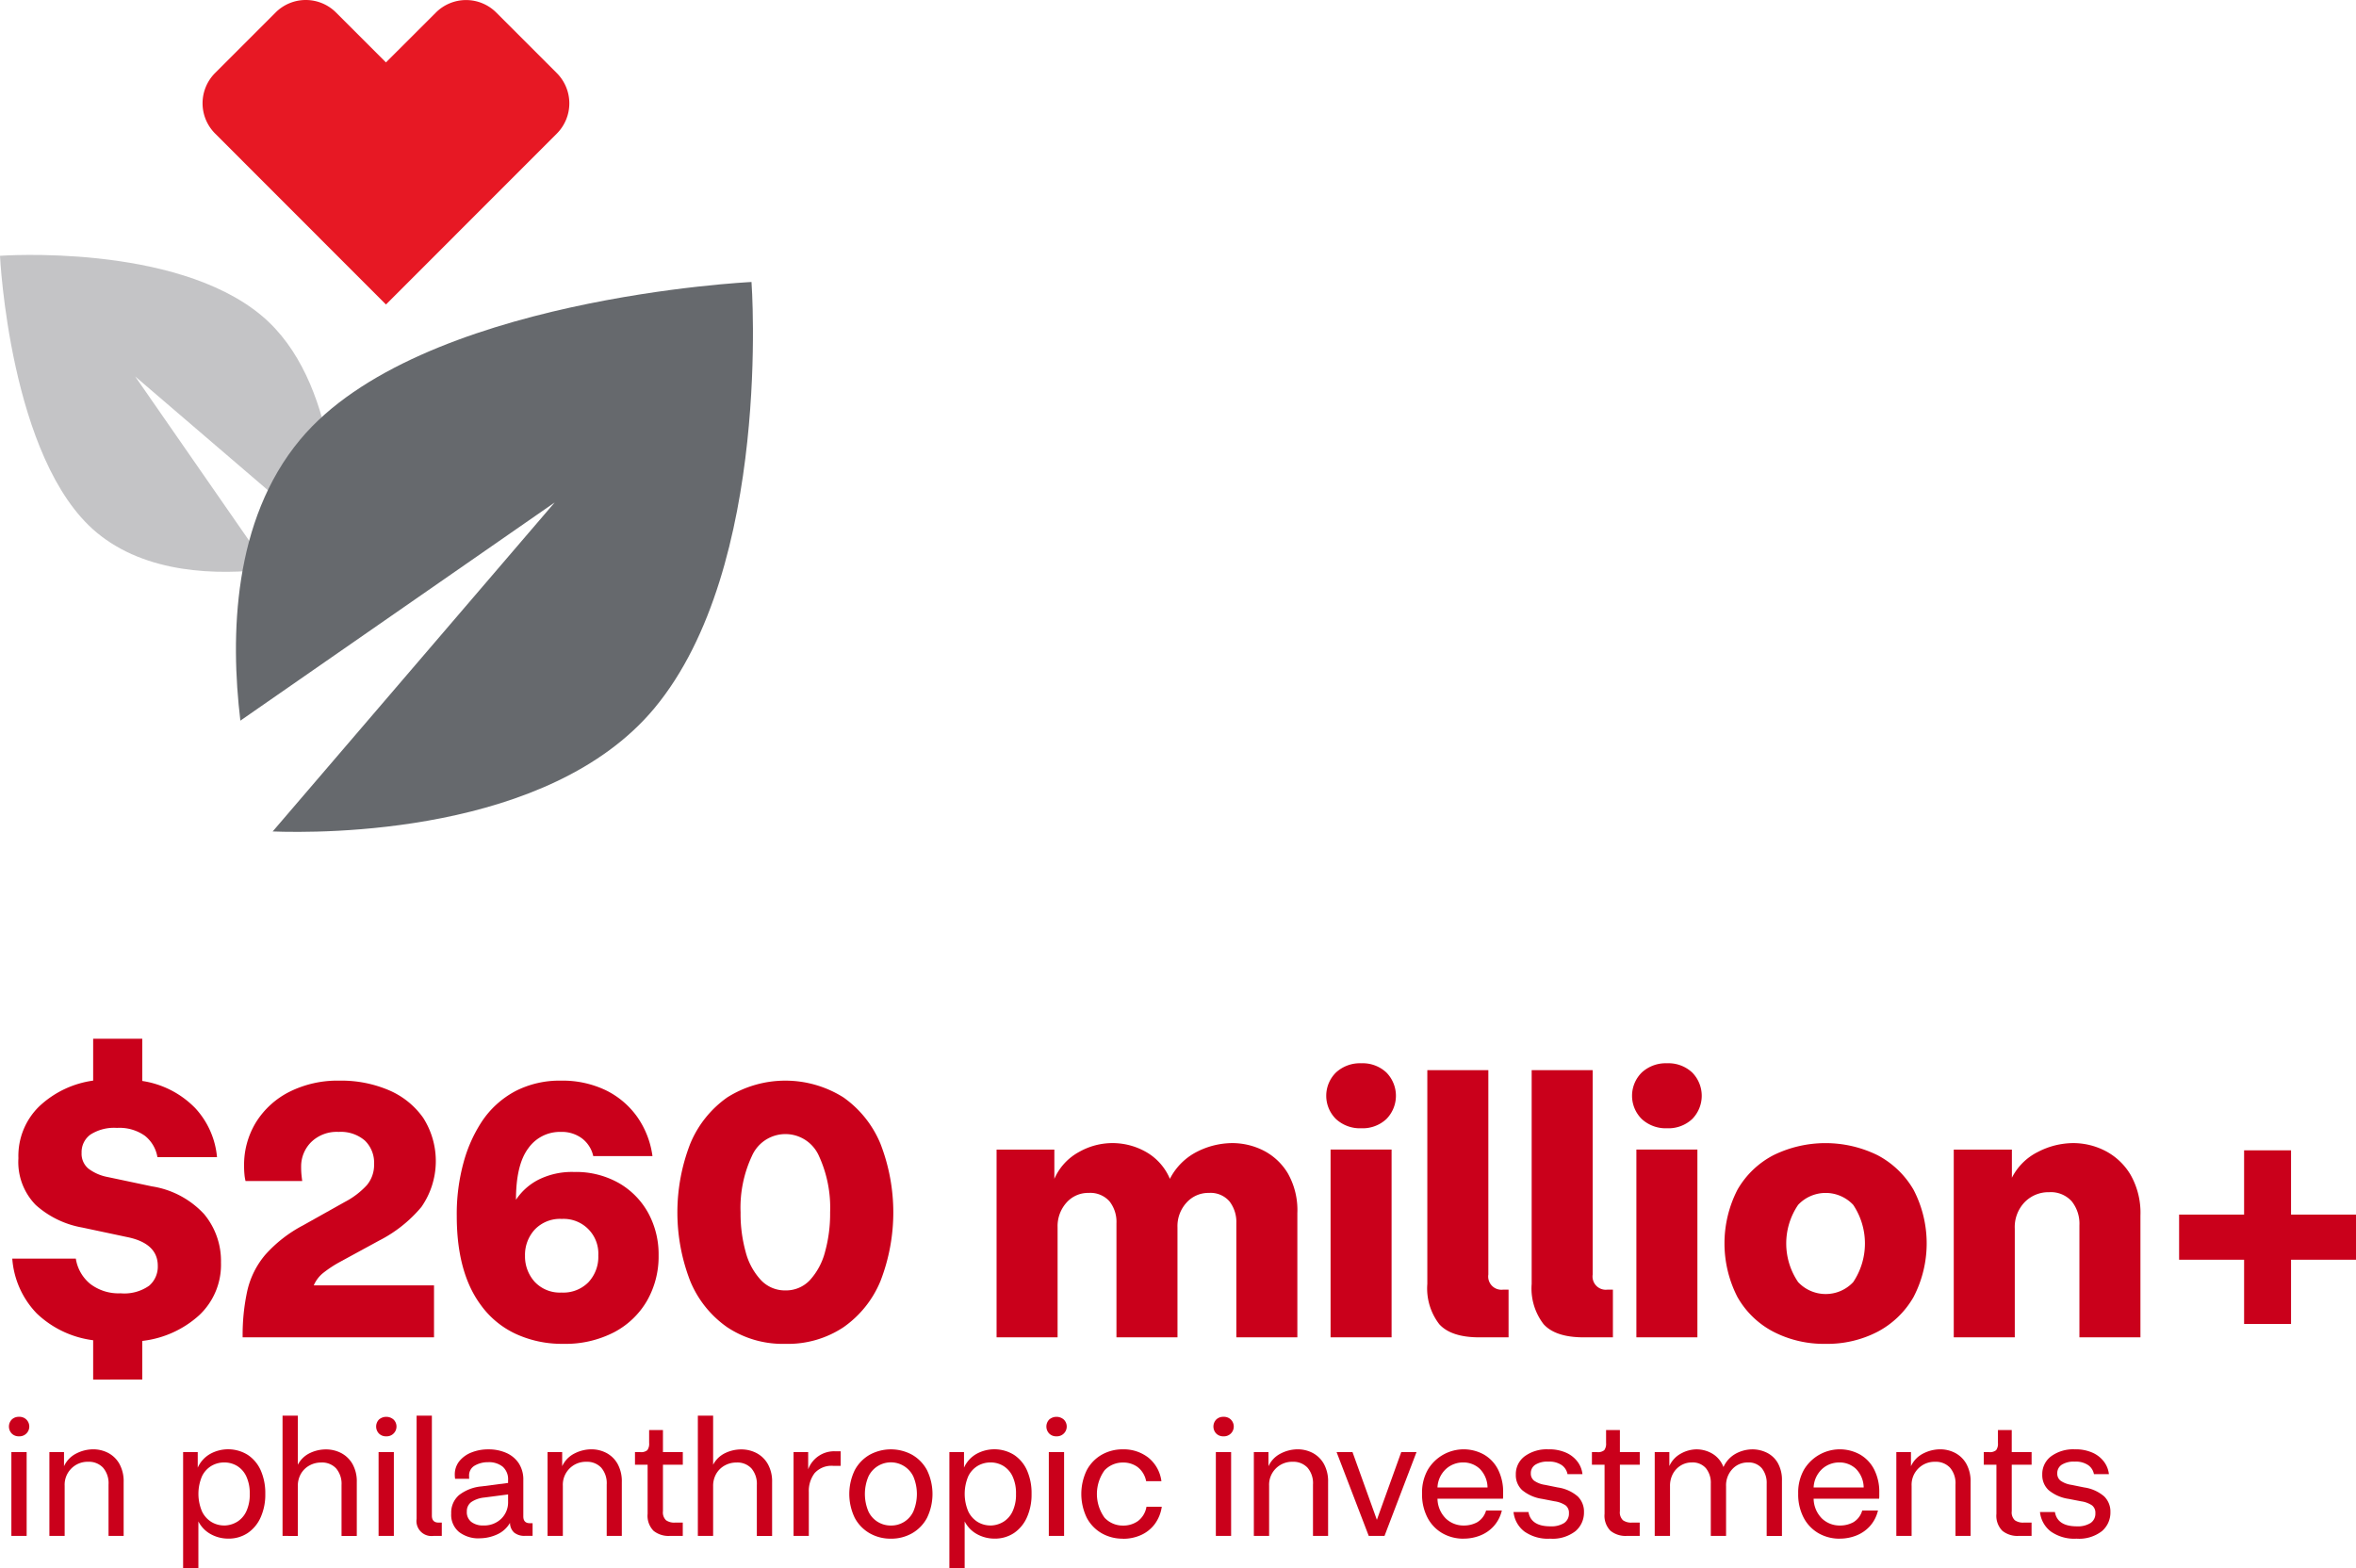
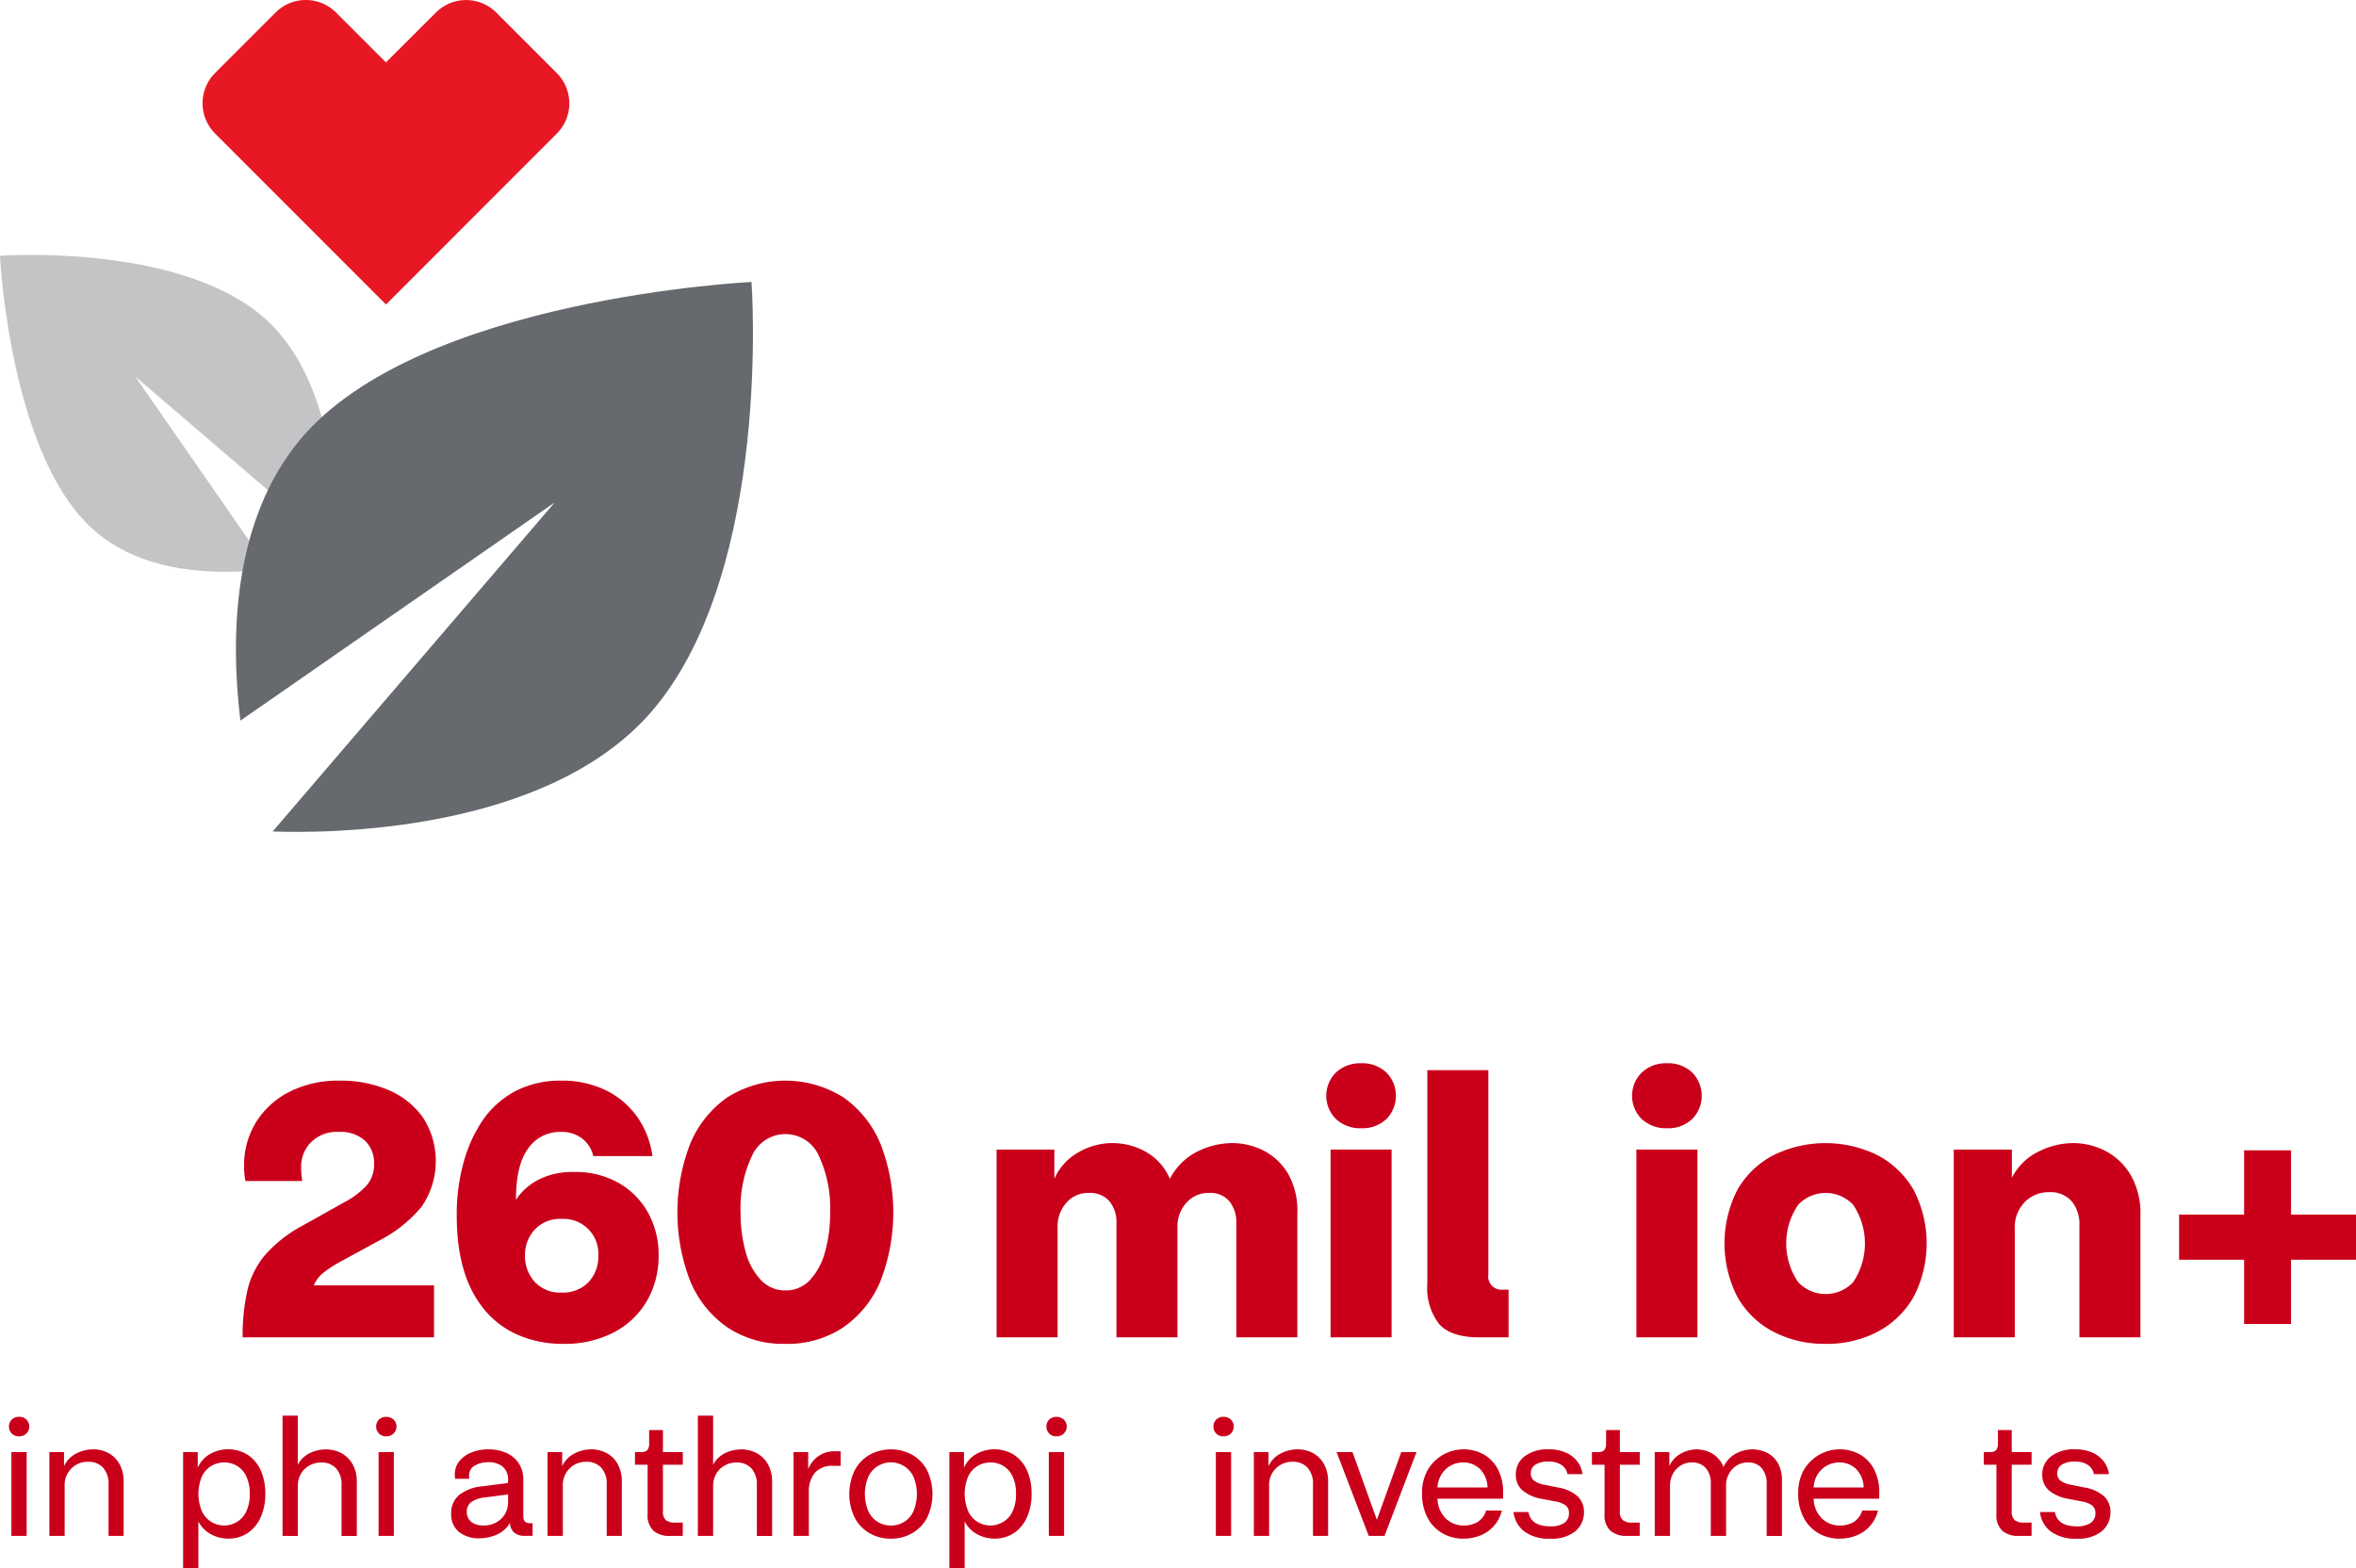
<svg xmlns="http://www.w3.org/2000/svg" id="Group_659" data-name="Group 659" width="260.996" height="173.764" viewBox="0 0 260.996 173.764">
  <defs>
    <clipPath id="clip-path">
      <rect id="Rectangle_94" data-name="Rectangle 94" width="260.996" height="173.764" fill="none" />
    </clipPath>
    <clipPath id="clip-path-2">
      <rect id="Rectangle_95" data-name="Rectangle 95" width="83.412" height="92.165" fill="none" />
    </clipPath>
  </defs>
  <g id="Group_656" data-name="Group 656">
    <g id="Group_655" data-name="Group 655" clip-path="url(#clip-path)">
-       <path id="Path_886" data-name="Path 886" d="M10.32,152.844v-4.359a11.069,11.069,0,0,1-6.24-2.96,9.758,9.758,0,0,1-2.72-6.08H8.4a4.511,4.511,0,0,0,1.6,2.8,5.158,5.158,0,0,0,3.36,1.04,4.777,4.777,0,0,0,3.16-.839,2.785,2.785,0,0,0,.96-2.2q0-2.519-3.44-3.2L9.12,136a10.42,10.42,0,0,1-5.16-2.5,6.794,6.794,0,0,1-1.92-5.18,7.652,7.652,0,0,1,2.32-5.759,10.882,10.882,0,0,1,5.96-2.841v-4.64h5.44v4.68a10.34,10.34,0,0,1,5.86,3,9.187,9.187,0,0,1,2.42,5.44h-6.6a3.828,3.828,0,0,0-1.38-2.36,4.854,4.854,0,0,0-3.1-.88,4.852,4.852,0,0,0-2.94.74,2.394,2.394,0,0,0-.98,2.02,2.142,2.142,0,0,0,.74,1.74,5.06,5.06,0,0,0,2.14.941l4.92,1.04a9.931,9.931,0,0,1,5.78,3.08,8.117,8.117,0,0,1,1.86,5.359,7.665,7.665,0,0,1-2.42,5.84,11.273,11.273,0,0,1-6.3,2.841v4.279Z" fill="#ca001b" />
      <path id="Path_887" data-name="Path 887" d="M26.88,148.164a22.876,22.876,0,0,1,.52-5.18,9.4,9.4,0,0,1,1.98-3.96,14.817,14.817,0,0,1,4.18-3.26l4.64-2.6a8.93,8.93,0,0,0,2.44-1.86,3.486,3.486,0,0,0,.8-2.34,3.4,3.4,0,0,0-1.02-2.6,4.071,4.071,0,0,0-2.9-.96,4.052,4.052,0,0,0-3.06,1.14,3.8,3.8,0,0,0-1.1,2.74,8.64,8.64,0,0,0,.04.9c.026.253.053.474.08.66H27.2a4.872,4.872,0,0,1-.12-.74q-.041-.42-.04-.9a9.031,9.031,0,0,1,1.34-4.9,9.281,9.281,0,0,1,3.72-3.36,11.9,11.9,0,0,1,5.5-1.22,13.451,13.451,0,0,1,5.48,1.06,8.931,8.931,0,0,1,3.8,3.06,8.9,8.9,0,0,1-.2,9.88,14.927,14.927,0,0,1-4.68,3.72l-4.48,2.44a13.2,13.2,0,0,0-1.66,1.1,3.563,3.563,0,0,0-1.1,1.42H48.08v5.76Z" fill="#ca001b" />
      <path id="Path_888" data-name="Path 888" d="M62.4,148.884a12.22,12.22,0,0,1-5.26-1.1,9.939,9.939,0,0,1-3.86-3.18q-2.68-3.6-2.68-9.88a21.535,21.535,0,0,1,.76-5.96,15.77,15.77,0,0,1,2-4.48,10.219,10.219,0,0,1,3.74-3.4,10.679,10.679,0,0,1,5.02-1.16,11.1,11.1,0,0,1,4.98,1.06,9.24,9.24,0,0,1,3.48,2.94,9.822,9.822,0,0,1,1.7,4.36H65.72a3.375,3.375,0,0,0-1.22-1.94,3.733,3.733,0,0,0-2.38-.74,4.277,4.277,0,0,0-3.6,1.82q-1.361,1.819-1.36,5.7a6.584,6.584,0,0,1,2.48-2.22,8.284,8.284,0,0,1,3.96-.86,9.625,9.625,0,0,1,4.98,1.24,8.606,8.606,0,0,1,3.24,3.32,9.574,9.574,0,0,1,1.14,4.68,9.869,9.869,0,0,1-1.28,5.02,9.092,9.092,0,0,1-3.66,3.5,11.7,11.7,0,0,1-5.62,1.28m-.16-5.68a3.9,3.9,0,0,0,2.94-1.14,4.114,4.114,0,0,0,1.1-2.98,3.842,3.842,0,0,0-4.04-4.04,3.861,3.861,0,0,0-3,1.18,4.137,4.137,0,0,0-1.08,2.9A4.2,4.2,0,0,0,59.22,142a3.815,3.815,0,0,0,3.02,1.2" fill="#ca001b" />
      <path id="Path_889" data-name="Path 889" d="M87,148.884a11.094,11.094,0,0,1-6.44-1.84,11.637,11.637,0,0,1-4.1-5.12,21.048,21.048,0,0,1,0-15.2,11.779,11.779,0,0,1,4.1-5.14,12.079,12.079,0,0,1,12.88,0,11.787,11.787,0,0,1,4.1,5.14,21.048,21.048,0,0,1,0,15.2,11.643,11.643,0,0,1-4.1,5.12,11.1,11.1,0,0,1-6.44,1.84m0-5.92a3.62,3.62,0,0,0,2.74-1.16,7.41,7.41,0,0,0,1.66-3.12,15.859,15.859,0,0,0,.56-4.36,13.727,13.727,0,0,0-1.24-6.259,4.054,4.054,0,0,0-7.42,0,13.533,13.533,0,0,0-1.26,6.259,15.859,15.859,0,0,0,.56,4.36,7.268,7.268,0,0,0,1.68,3.12,3.636,3.636,0,0,0,2.72,1.16" fill="#ca001b" />
      <path id="Path_890" data-name="Path 890" d="M110.4,148.164v-20.8h6.4v3.24a6.215,6.215,0,0,1,2.74-2.98,7.5,7.5,0,0,1,7.38-.02,6.179,6.179,0,0,1,2.68,3,6.857,6.857,0,0,1,3.04-3.02,8.675,8.675,0,0,1,3.84-.94,7.691,7.691,0,0,1,3.48.82,6.7,6.7,0,0,1,2.7,2.52,8.257,8.257,0,0,1,1.06,4.42v13.76h-6.76v-12.64a3.731,3.731,0,0,0-.76-2.42,2.758,2.758,0,0,0-2.28-.94,3.242,3.242,0,0,0-2.48,1.08,3.847,3.847,0,0,0-1,2.72v12.2h-6.76v-12.64a3.648,3.648,0,0,0-.78-2.44,2.848,2.848,0,0,0-2.3-.92,3.181,3.181,0,0,0-2.46,1.08,3.892,3.892,0,0,0-.98,2.72v12.2Z" fill="#ca001b" />
      <path id="Path_891" data-name="Path 891" d="M150.8,125a3.915,3.915,0,0,1-2.8-1.019,3.622,3.622,0,0,1,0-5.16,3.912,3.912,0,0,1,2.8-1.021,3.844,3.844,0,0,1,2.78,1.021,3.67,3.67,0,0,1,0,5.16A3.846,3.846,0,0,1,150.8,125m-3.4,2.361h6.76v20.8H147.4Z" fill="#ca001b" />
      <path id="Path_892" data-name="Path 892" d="M163.878,148.164q-3.12,0-4.44-1.46a6.483,6.483,0,0,1-1.32-4.46v-23.68h6.76V141.2a1.467,1.467,0,0,0,1.64,1.68h.6v5.28Z" fill="#ca001b" />
-       <path id="Path_893" data-name="Path 893" d="M175.437,148.164q-3.12,0-4.44-1.46a6.483,6.483,0,0,1-1.32-4.46v-23.68h6.76V141.2a1.467,1.467,0,0,0,1.64,1.68h.6v5.28Z" fill="#ca001b" />
      <path id="Path_894" data-name="Path 894" d="M184.677,125a3.915,3.915,0,0,1-2.8-1.019,3.622,3.622,0,0,1,0-5.16,3.912,3.912,0,0,1,2.8-1.021,3.844,3.844,0,0,1,2.78,1.021,3.67,3.67,0,0,1,0,5.16,3.846,3.846,0,0,1-2.78,1.019m-3.4,2.361h6.76v20.8h-6.76Z" fill="#ca001b" />
      <path id="Path_895" data-name="Path 895" d="M202.237,148.885a12.2,12.2,0,0,1-5.78-1.34,9.758,9.758,0,0,1-3.98-3.84,13.015,13.015,0,0,1,0-11.9,9.81,9.81,0,0,1,3.98-3.819,13.093,13.093,0,0,1,11.54,0,9.986,9.986,0,0,1,3.98,3.819,12.856,12.856,0,0,1,0,11.9,9.932,9.932,0,0,1-3.98,3.84,12.084,12.084,0,0,1-5.76,1.34m0-5.52a4.157,4.157,0,0,0,3.06-1.32,7.7,7.7,0,0,0,0-8.56,4.184,4.184,0,0,0-6.1,0,7.6,7.6,0,0,0,0,8.56,4.177,4.177,0,0,0,3.04,1.32" fill="#ca001b" />
      <path id="Path_896" data-name="Path 896" d="M216.436,148.164v-20.8h6.44v3.12a6.428,6.428,0,0,1,2.88-2.86,8.539,8.539,0,0,1,3.921-.98,7.75,7.75,0,0,1,3.539.86,7,7,0,0,1,2.8,2.64,8.525,8.525,0,0,1,1.1,4.54v13.48h-6.76v-12.4a3.972,3.972,0,0,0-.86-2.68,3.117,3.117,0,0,0-2.5-1,3.673,3.673,0,0,0-2.7,1.1,3.971,3.971,0,0,0-1.1,2.94v12.04Z" fill="#ca001b" />
      <path id="Path_897" data-name="Path 897" d="M241.4,139.565v-5h7.2v-7.12h5.2v7.12H261v5h-7.2v7.119h-5.2v-7.119Z" fill="#ca001b" />
      <path id="Path_898" data-name="Path 898" d="M2.106,159.13a1.077,1.077,0,0,1-.81-.314,1.121,1.121,0,0,1,0-1.539,1.1,1.1,0,0,1,.81-.307,1.089,1.089,0,0,1,.819.307,1.085,1.085,0,0,1-.819,1.853m-.846,1.746H2.952v9.288H1.26Z" fill="#ca001b" />
      <path id="Path_899" data-name="Path 899" d="M5.471,170.164v-9.288h1.62v1.566a2.961,2.961,0,0,1,1.386-1.422,4.121,4.121,0,0,1,1.818-.45,3.591,3.591,0,0,1,1.692.4,3.06,3.06,0,0,1,1.242,1.215,3.967,3.967,0,0,1,.469,2.016v5.958H12.024v-5.688a2.626,2.626,0,0,0-.613-1.872,2.144,2.144,0,0,0-1.637-.648,2.542,2.542,0,0,0-2.611,2.664v5.544Z" fill="#ca001b" />
      <path id="Path_900" data-name="Path 900" d="M20.285,173.764V160.876h1.62V162.6a3.3,3.3,0,0,1,1.395-1.53,4.117,4.117,0,0,1,4.149.117,4.01,4.01,0,0,1,1.44,1.727,6.236,6.236,0,0,1,.5,2.6,6.155,6.155,0,0,1-.513,2.592,4.1,4.1,0,0,1-1.431,1.736,3.794,3.794,0,0,1-2.178.621,3.981,3.981,0,0,1-1.89-.477,3.332,3.332,0,0,1-1.4-1.43v5.2Zm4.554-4.752a2.858,2.858,0,0,0,1.413-.4,2.676,2.676,0,0,0,1.026-1.152,4.326,4.326,0,0,0,.387-1.943,4.385,4.385,0,0,0-.387-1.963,2.679,2.679,0,0,0-1.026-1.151,2.724,2.724,0,0,0-1.413-.378,2.79,2.79,0,0,0-1.4.369,2.72,2.72,0,0,0-1.053,1.142,4.977,4.977,0,0,0,0,3.933,2.769,2.769,0,0,0,1.053,1.161,2.738,2.738,0,0,0,1.4.378" fill="#ca001b" />
      <path id="Path_901" data-name="Path 901" d="M31.3,170.164v-13.32h1.692v5.436a2.926,2.926,0,0,1,1.35-1.3,4.078,4.078,0,0,1,1.746-.4,3.648,3.648,0,0,1,1.7.4,3.1,3.1,0,0,1,1.26,1.215,3.917,3.917,0,0,1,.477,2.016v5.958H37.835v-5.652a2.626,2.626,0,0,0-.594-1.827,2.119,2.119,0,0,0-1.656-.657,2.641,2.641,0,0,0-1.314.333,2.463,2.463,0,0,0-.936.918,2.68,2.68,0,0,0-.342,1.377v5.508Z" fill="#ca001b" />
      <path id="Path_902" data-name="Path 902" d="M42.785,159.13a1.077,1.077,0,0,1-.81-.314,1.121,1.121,0,0,1,0-1.539,1.234,1.234,0,0,1,1.629,0,1.085,1.085,0,0,1-.819,1.853m-.846,1.746h1.692v9.288H41.939Z" fill="#ca001b" />
-       <path id="Path_903" data-name="Path 903" d="M48.023,170.164a1.663,1.663,0,0,1-1.872-1.89v-11.43h1.692v11.07q0,.774.738.774h.36v1.476Z" fill="#ca001b" />
      <path id="Path_904" data-name="Path 904" d="M53.117,170.434a3.532,3.532,0,0,1-2.25-.692,2.46,2.46,0,0,1-.882-2.062,2.549,2.549,0,0,1,.873-2.043,4.765,4.765,0,0,1,2.511-.963l2.916-.378v-.305a1.85,1.85,0,0,0-.594-1.494,2.424,2.424,0,0,0-1.62-.5,2.878,2.878,0,0,0-1.467.369,1.245,1.245,0,0,0-.639,1.161v.144a.842.842,0,0,0,.018.162H50.417a2.633,2.633,0,0,1-.036-.432,2.344,2.344,0,0,1,.5-1.513,3.241,3.241,0,0,1,1.35-.971,4.948,4.948,0,0,1,1.872-.342,4.818,4.818,0,0,1,1.971.387,3.2,3.2,0,0,1,1.386,1.142,3.3,3.3,0,0,1,.513,1.891V168q0,.756.72.756H59v1.4h-.828a1.787,1.787,0,0,1-1.224-.369,1.465,1.465,0,0,1-.45-1.072,3.125,3.125,0,0,1-1.458,1.3,4.733,4.733,0,0,1-1.926.413m-1.4-2.951a1.368,1.368,0,0,0,.495,1.134,2.091,2.091,0,0,0,1.341.395,2.7,2.7,0,0,0,1.98-.747,2.533,2.533,0,0,0,.756-1.881v-.809l-2.628.342a3.138,3.138,0,0,0-1.44.495,1.241,1.241,0,0,0-.5,1.071" fill="#ca001b" />
      <path id="Path_905" data-name="Path 905" d="M60.658,170.164v-9.288h1.62v1.566a2.957,2.957,0,0,1,1.386-1.422,4.118,4.118,0,0,1,1.818-.45,3.594,3.594,0,0,1,1.692.4,3.06,3.06,0,0,1,1.242,1.215,3.977,3.977,0,0,1,.468,2.016v5.958H67.21v-5.688A2.625,2.625,0,0,0,66.6,162.6a2.146,2.146,0,0,0-1.638-.648,2.542,2.542,0,0,0-2.61,2.664v5.544Z" fill="#ca001b" />
      <path id="Path_906" data-name="Path 906" d="M74.195,170.164A2.648,2.648,0,0,1,72.4,169.6a2.368,2.368,0,0,1-.657-1.881V162.28h-1.4v-1.4h.576a1.078,1.078,0,0,0,.792-.216,1.2,1.2,0,0,0,.2-.792v-1.44h1.53v2.448h2.2v1.4h-2.2v5.148a1.2,1.2,0,0,0,.342,1,1.566,1.566,0,0,0,.972.261h.882v1.476Z" fill="#ca001b" />
      <path id="Path_907" data-name="Path 907" d="M77.308,170.164v-13.32H79v5.436a2.926,2.926,0,0,1,1.35-1.3,4.078,4.078,0,0,1,1.746-.4,3.647,3.647,0,0,1,1.7.4,3.1,3.1,0,0,1,1.26,1.215,3.917,3.917,0,0,1,.477,2.016v5.958H83.842v-5.652a2.626,2.626,0,0,0-.594-1.827,2.119,2.119,0,0,0-1.656-.657,2.641,2.641,0,0,0-1.314.333,2.463,2.463,0,0,0-.936.918A2.679,2.679,0,0,0,79,164.656v5.508Z" fill="#ca001b" />
      <path id="Path_908" data-name="Path 908" d="M87.91,170.164v-9.288h1.62v1.908a3.071,3.071,0,0,1,2.916-2h.684v1.62h-.792a2.512,2.512,0,0,0-2.1.81A3.27,3.27,0,0,0,89.6,165.3v4.86Z" fill="#ca001b" />
      <path id="Path_909" data-name="Path 909" d="M98.692,170.47a4.637,4.637,0,0,1-2.34-.594,4.3,4.3,0,0,1-1.656-1.7,6.063,6.063,0,0,1,0-5.309,4.308,4.308,0,0,1,1.656-1.7,4.913,4.913,0,0,1,4.68,0,4.308,4.308,0,0,1,1.656,1.7,6.063,6.063,0,0,1,0,5.309,4.3,4.3,0,0,1-1.656,1.7,4.637,4.637,0,0,1-2.34.594m0-1.458a2.687,2.687,0,0,0,2.484-1.548,4.97,4.97,0,0,0,0-3.888,2.756,2.756,0,0,0-4.968,0,4.97,4.97,0,0,0,0,3.888,2.712,2.712,0,0,0,2.484,1.548" fill="#ca001b" />
      <path id="Path_910" data-name="Path 910" d="M105.172,173.764V160.876h1.62V162.6a3.3,3.3,0,0,1,1.395-1.53,4.117,4.117,0,0,1,4.149.117,4.01,4.01,0,0,1,1.44,1.727,6.236,6.236,0,0,1,.5,2.6,6.155,6.155,0,0,1-.513,2.592,4.1,4.1,0,0,1-1.431,1.736,3.794,3.794,0,0,1-2.178.621,3.981,3.981,0,0,1-1.89-.477,3.332,3.332,0,0,1-1.4-1.43v5.2Zm4.554-4.752a2.858,2.858,0,0,0,1.413-.4,2.676,2.676,0,0,0,1.026-1.152,4.326,4.326,0,0,0,.387-1.943,4.385,4.385,0,0,0-.387-1.963,2.679,2.679,0,0,0-1.026-1.151,2.724,2.724,0,0,0-1.413-.378,2.79,2.79,0,0,0-1.4.369,2.72,2.72,0,0,0-1.053,1.142,4.977,4.977,0,0,0,0,3.933,2.769,2.769,0,0,0,1.053,1.161,2.738,2.738,0,0,0,1.4.378" fill="#ca001b" />
      <path id="Path_911" data-name="Path 911" d="M117.034,159.13a1.077,1.077,0,0,1-.81-.314,1.121,1.121,0,0,1,0-1.539,1.233,1.233,0,0,1,1.628,0,1.085,1.085,0,0,1-.818,1.853m-.847,1.746h1.692v9.288h-1.692Z" fill="#ca001b" />
-       <path id="Path_912" data-name="Path 912" d="M124.395,170.47a4.637,4.637,0,0,1-2.34-.594,4.284,4.284,0,0,1-1.656-1.71,6.043,6.043,0,0,1,0-5.3,4.308,4.308,0,0,1,1.656-1.7,4.647,4.647,0,0,1,2.34-.593,4.434,4.434,0,0,1,2.808.909,4,4,0,0,1,1.458,2.618h-1.692a2.582,2.582,0,0,0-.945-1.565,2.667,2.667,0,0,0-1.611-.5,2.768,2.768,0,0,0-2.052.863,4.491,4.491,0,0,0,0,5.247,2.748,2.748,0,0,0,2.052.873,2.775,2.775,0,0,0,1.647-.5,2.489,2.489,0,0,0,.945-1.584H128.7a4.206,4.206,0,0,1-.783,1.926,3.9,3.9,0,0,1-1.512,1.206,4.786,4.786,0,0,1-2.007.414" fill="#ca001b" />
      <path id="Path_913" data-name="Path 913" d="M135.537,159.13a1.08,1.08,0,0,1-.81-.314,1.123,1.123,0,0,1,0-1.539,1.1,1.1,0,0,1,.81-.307,1.086,1.086,0,0,1,.819.307,1.085,1.085,0,0,1-.819,1.853m-.846,1.746h1.692v9.288h-1.692Z" fill="#ca001b" />
      <path id="Path_914" data-name="Path 914" d="M138.9,170.164v-9.288h1.62v1.566a2.957,2.957,0,0,1,1.386-1.422,4.118,4.118,0,0,1,1.818-.45,3.594,3.594,0,0,1,1.692.4,3.06,3.06,0,0,1,1.242,1.215,3.977,3.977,0,0,1,.468,2.016v5.958h-1.674v-5.688a2.625,2.625,0,0,0-.612-1.872,2.146,2.146,0,0,0-1.638-.648,2.542,2.542,0,0,0-2.61,2.664v5.544Z" fill="#ca001b" />
      <path id="Path_915" data-name="Path 915" d="M151.629,170.164l-3.564-9.288h1.764l2.7,7.506,2.7-7.506h1.692l-3.546,9.288Z" fill="#ca001b" />
      <path id="Path_916" data-name="Path 916" d="M162.142,170.47a4.647,4.647,0,0,1-2.34-.593,4.276,4.276,0,0,1-1.656-1.719,5.557,5.557,0,0,1-.612-2.691,5.125,5.125,0,0,1,.639-2.637,4.625,4.625,0,0,1,6.21-1.683,4.019,4.019,0,0,1,1.566,1.655,5.476,5.476,0,0,1,.567,2.575v.36a2.209,2.209,0,0,1-.018.306h-7.254a3.167,3.167,0,0,0,.945,2.214,2.826,2.826,0,0,0,1.953.755,3.09,3.09,0,0,0,1.494-.359,2.206,2.206,0,0,0,.99-1.3h1.746a3.934,3.934,0,0,1-.918,1.755,4.02,4.02,0,0,1-1.512,1.025,4.941,4.941,0,0,1-1.8.333m-.072-8.441a2.8,2.8,0,0,0-1.872.711,2.95,2.95,0,0,0-.954,2.06h5.544a3,3,0,0,0-.873-2.079,2.651,2.651,0,0,0-1.845-.692" fill="#ca001b" />
      <path id="Path_917" data-name="Path 917" d="M171.7,170.47a4.52,4.52,0,0,1-2.826-.792,3.122,3.122,0,0,1-1.206-2.16h1.656q.27,1.584,2.43,1.585a2.651,2.651,0,0,0,1.521-.369,1.242,1.242,0,0,0,.531-1.089,1.029,1.029,0,0,0-.369-.864,2.921,2.921,0,0,0-1.215-.451l-1.386-.269a4.469,4.469,0,0,1-2.214-.973,2.251,2.251,0,0,1-.7-1.71,2.454,2.454,0,0,1,.99-2.043,4.153,4.153,0,0,1,2.61-.764,4.617,4.617,0,0,1,2,.386,3.2,3.2,0,0,1,1.26,1.017,2.785,2.785,0,0,1,.522,1.35h-1.656a1.581,1.581,0,0,0-.621-.99,2.436,2.436,0,0,0-1.5-.4,2.489,2.489,0,0,0-1.458.35,1.109,1.109,0,0,0-.486.946.992.992,0,0,0,.369.818,2.792,2.792,0,0,0,1.2.459l1.422.288a4.317,4.317,0,0,1,2.205.99,2.348,2.348,0,0,1,.693,1.746,2.7,2.7,0,0,1-.936,2.1,4.125,4.125,0,0,1-2.826.837" fill="#ca001b" />
      <path id="Path_918" data-name="Path 918" d="M180.2,170.164a2.648,2.648,0,0,1-1.791-.567,2.368,2.368,0,0,1-.657-1.881V162.28h-1.4v-1.4h.576a1.078,1.078,0,0,0,.792-.216,1.2,1.2,0,0,0,.2-.792v-1.44h1.53v2.448h2.2v1.4h-2.2v5.148a1.2,1.2,0,0,0,.342,1,1.566,1.566,0,0,0,.972.261h.882v1.476Z" fill="#ca001b" />
      <path id="Path_919" data-name="Path 919" d="M183.309,170.164v-9.288h1.62v1.548a2.939,2.939,0,0,1,1.314-1.4,3.629,3.629,0,0,1,1.674-.45,3.446,3.446,0,0,1,1.791.486,2.9,2.9,0,0,1,1.215,1.476,3.194,3.194,0,0,1,1.413-1.512,3.918,3.918,0,0,1,1.773-.45,3.644,3.644,0,0,1,1.62.369,2.853,2.853,0,0,1,1.215,1.143,3.8,3.8,0,0,1,.459,1.962v6.12h-1.692v-5.8a2.584,2.584,0,0,0-.531-1.692,1.9,1.9,0,0,0-1.557-.648,2.284,2.284,0,0,0-1.71.729,2.623,2.623,0,0,0-.7,1.9v5.508h-1.692v-5.8a2.548,2.548,0,0,0-.54-1.7,1.936,1.936,0,0,0-1.566-.639,2.3,2.3,0,0,0-1.215.333,2.432,2.432,0,0,0-.873.918,2.8,2.8,0,0,0-.324,1.377v5.508Z" fill="#ca001b" />
      <path id="Path_920" data-name="Path 920" d="M203.811,170.47a4.647,4.647,0,0,1-2.34-.593,4.276,4.276,0,0,1-1.656-1.719,5.557,5.557,0,0,1-.612-2.691,5.125,5.125,0,0,1,.639-2.637,4.625,4.625,0,0,1,6.21-1.683,4.019,4.019,0,0,1,1.566,1.655,5.476,5.476,0,0,1,.567,2.575v.36a2.21,2.21,0,0,1-.018.306h-7.254a3.167,3.167,0,0,0,.945,2.214,2.826,2.826,0,0,0,1.953.755,3.09,3.09,0,0,0,1.494-.359,2.206,2.206,0,0,0,.99-1.3h1.746a3.934,3.934,0,0,1-.918,1.755,4.021,4.021,0,0,1-1.512,1.025,4.941,4.941,0,0,1-1.8.333m-.072-8.441a2.8,2.8,0,0,0-1.872.711,2.951,2.951,0,0,0-.954,2.06h5.544a3,3,0,0,0-.873-2.079,2.651,2.651,0,0,0-1.845-.692" fill="#ca001b" />
-       <path id="Path_921" data-name="Path 921" d="M210.075,170.164v-9.288h1.62v1.566a2.957,2.957,0,0,1,1.386-1.422,4.118,4.118,0,0,1,1.818-.45,3.594,3.594,0,0,1,1.692.4,3.06,3.06,0,0,1,1.242,1.215,3.977,3.977,0,0,1,.468,2.016v5.958h-1.674v-5.688a2.625,2.625,0,0,0-.612-1.872,2.146,2.146,0,0,0-1.638-.648,2.542,2.542,0,0,0-2.61,2.664v5.544Z" fill="#ca001b" />
      <path id="Path_922" data-name="Path 922" d="M223.611,170.164a2.651,2.651,0,0,1-1.792-.567,2.368,2.368,0,0,1-.657-1.881V162.28h-1.4v-1.4h.576a1.078,1.078,0,0,0,.792-.216,1.189,1.189,0,0,0,.2-.792v-1.44h1.53v2.448h2.2v1.4h-2.2v5.148a1.2,1.2,0,0,0,.342,1,1.571,1.571,0,0,0,.973.261h.881v1.476Z" fill="#ca001b" />
      <path id="Path_923" data-name="Path 923" d="M230.019,170.47a4.518,4.518,0,0,1-2.826-.792,3.119,3.119,0,0,1-1.206-2.16h1.656q.27,1.584,2.43,1.585a2.646,2.646,0,0,0,1.52-.369,1.239,1.239,0,0,0,.531-1.089,1.026,1.026,0,0,0-.369-.864,2.916,2.916,0,0,0-1.215-.451l-1.385-.269a4.469,4.469,0,0,1-2.214-.973,2.248,2.248,0,0,1-.7-1.71,2.454,2.454,0,0,1,.99-2.043,4.147,4.147,0,0,1,2.609-.764,4.617,4.617,0,0,1,2,.386,3.2,3.2,0,0,1,1.26,1.017,2.777,2.777,0,0,1,.523,1.35h-1.657a1.577,1.577,0,0,0-.621-.99,2.434,2.434,0,0,0-1.5-.4,2.493,2.493,0,0,0-1.458.35,1.108,1.108,0,0,0-.485.946.991.991,0,0,0,.368.818,2.8,2.8,0,0,0,1.2.459l1.422.288a4.317,4.317,0,0,1,2.205.99,2.349,2.349,0,0,1,.694,1.746,2.7,2.7,0,0,1-.937,2.1,4.122,4.122,0,0,1-2.825.837" fill="#ca001b" />
    </g>
  </g>
  <g id="Group_658" data-name="Group 658">
    <g id="Group_657" data-name="Group 657" clip-path="url(#clip-path-2)">
      <path id="Path_924" data-name="Path 924" d="M0,28.341s1.064,22.62,10.7,30.651c5.49,4.572,13.337,4.752,19.087,4.06L14.975,41.707,37.317,60.86c.125-3.274.235-18.754-8.363-25.915C19.312,26.915,0,28.341,0,28.341" fill="#c4c4c6" />
      <path id="Path_925" data-name="Path 925" d="M83.251,31.242s-36.9,1.736-50,17.462C25.792,57.66,25.5,70.463,26.628,79.84l34.82-24.172L30.206,92.118c5.34.2,30.592.383,42.277-13.642,13.1-15.729,10.768-47.234,10.768-47.234" fill="#66696d" />
      <path id="Path_926" data-name="Path 926" d="M33.879,0a4.709,4.709,0,0,0-3.356,1.394l-6.7,6.7a4.74,4.74,0,0,0,.007,6.7L42.757,33.736,61.684,14.8a4.742,4.742,0,0,0,0-6.7l-6.7-6.7A4.726,4.726,0,0,0,48.3,1.38l-.027.027L42.757,6.914,37.237,1.4A4.728,4.728,0,0,0,33.879,0" fill="#e71824" />
    </g>
  </g>
</svg>